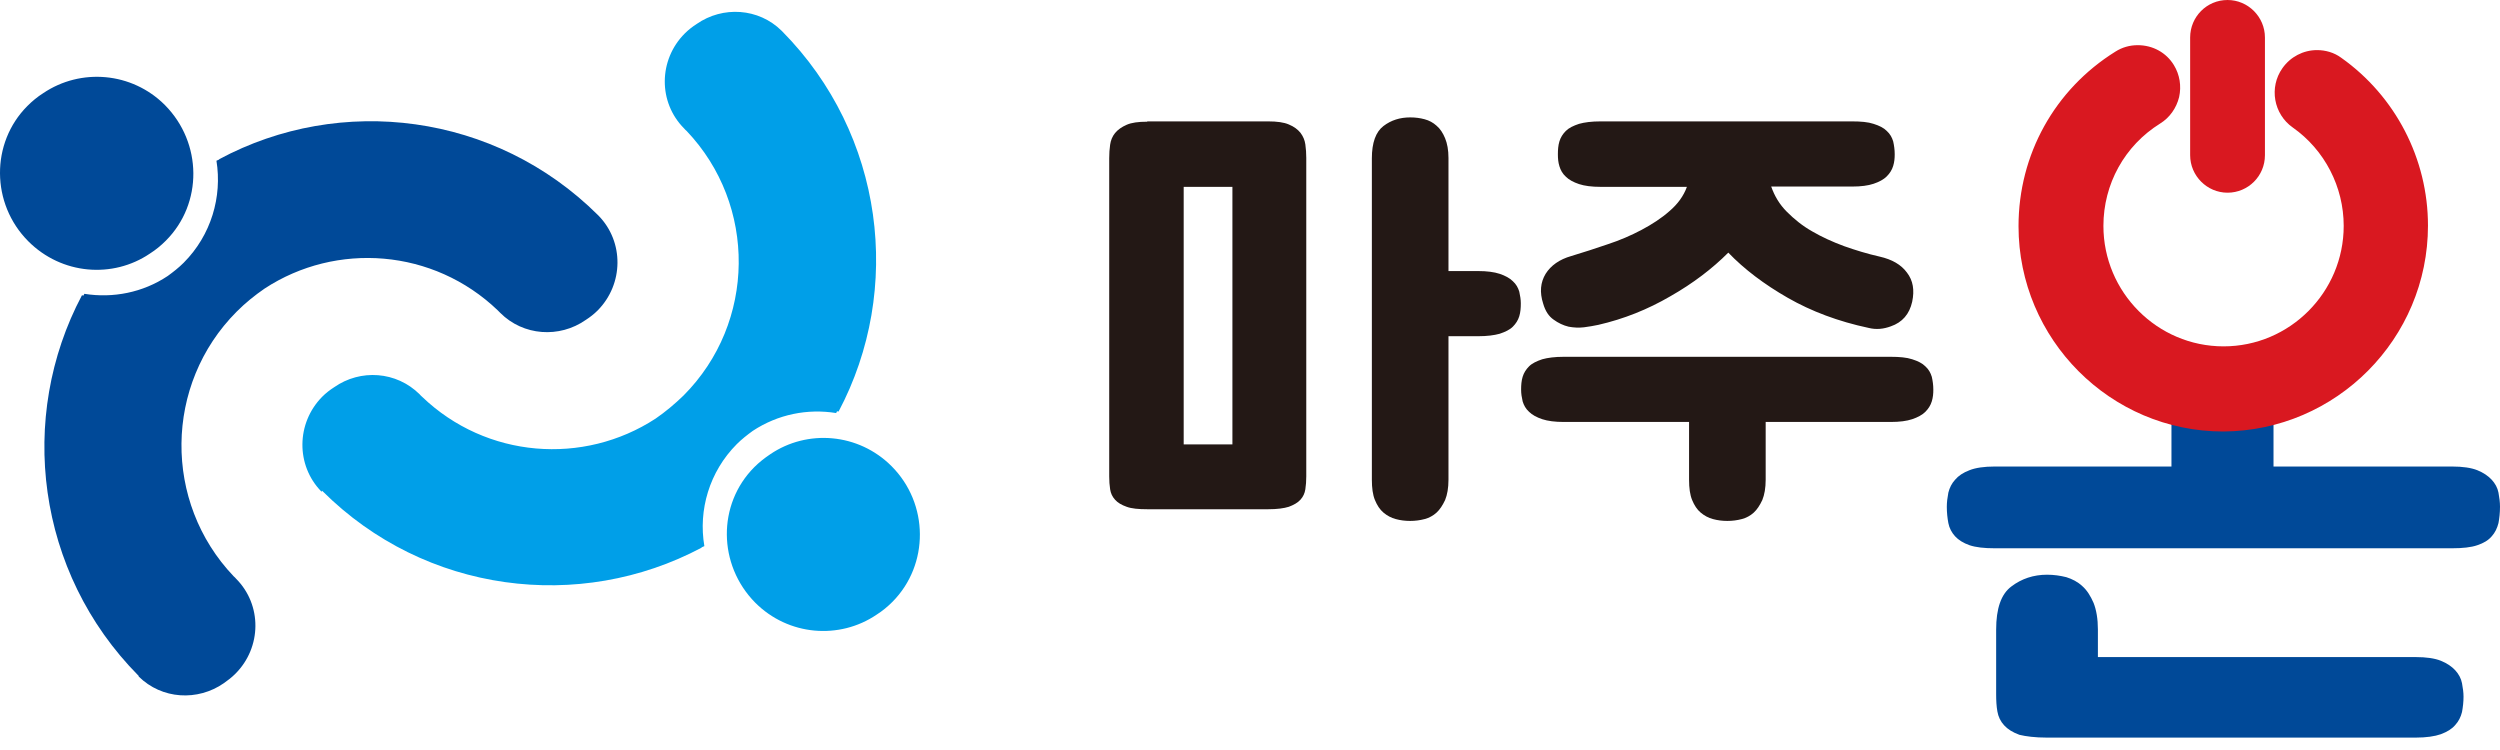
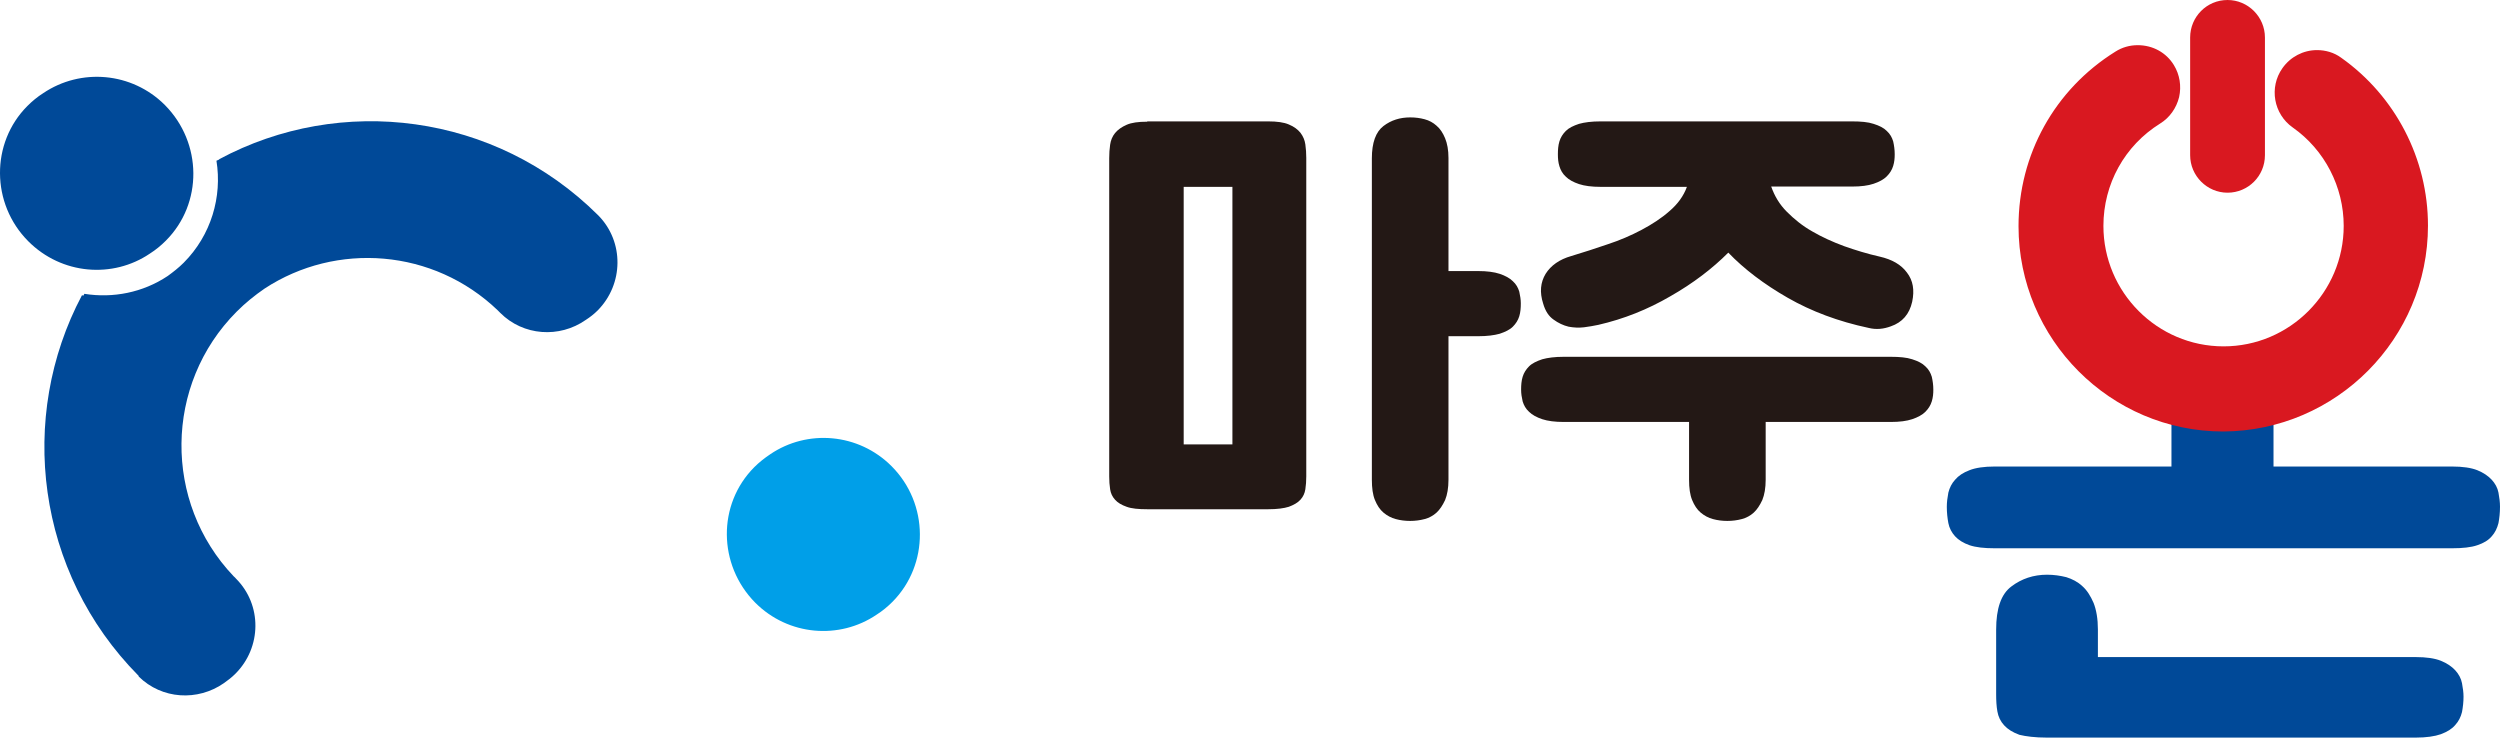
<svg xmlns="http://www.w3.org/2000/svg" width="200" height="60" viewBox="0 0 200 60" fill="none">
  <path d="M60.345 37.371C60.737 36.978 61.179 36.634 61.62 36.339C64.587 34.323 68.681 34.642 71.329 37.298C74.32 40.297 74.345 45.165 71.403 48.14C71.01 48.534 70.594 48.878 70.128 49.173C67.161 51.189 63.066 50.87 60.419 48.214C57.427 45.19 57.378 40.346 60.345 37.371Z" fill="#009FE8" />
-   <path d="M25.701 39.314C23.666 37.224 23.691 33.855 25.775 31.741C26.069 31.446 26.387 31.2 26.731 30.979C28.839 29.503 31.708 29.7 33.571 31.544C33.645 31.618 33.694 31.692 33.767 31.741C38.916 36.683 46.688 37.248 52.45 33.487C53.235 32.946 53.97 32.331 54.681 31.643C60.492 25.816 60.566 16.399 54.926 10.473C54.853 10.4 54.779 10.351 54.73 10.277C52.646 8.187 52.671 4.794 54.779 2.68C55.074 2.385 55.392 2.139 55.736 1.917C57.82 0.467 60.688 0.639 62.527 2.458L62.552 2.483L62.576 2.507C70.741 10.769 72.261 23.16 67.088 32.921C67.038 32.921 67.014 32.921 66.965 32.897C66.94 32.946 66.916 32.995 66.891 33.044C64.611 32.675 62.233 33.142 60.222 34.47C59.781 34.79 59.34 35.134 58.947 35.527C56.741 37.74 55.858 40.813 56.349 43.69C56.275 43.715 56.202 43.764 56.128 43.788V43.813C46.37 49.001 34.013 47.476 25.799 39.289L25.775 39.264C25.726 39.338 25.726 39.338 25.701 39.314Z" fill="#009FE8" />
  <path d="M11.089 54.066L11.064 54.041C2.9 45.78 1.379 33.388 6.553 23.628C6.602 23.628 6.626 23.628 6.675 23.652C6.7 23.603 6.724 23.554 6.749 23.505C9.029 23.873 11.432 23.406 13.418 22.079C13.859 21.759 14.3 21.415 14.693 21.021C16.899 18.809 17.782 15.735 17.316 12.859C17.39 12.834 17.463 12.785 17.537 12.76V12.736C27.246 7.523 39.603 9.023 47.841 17.21L47.866 17.235L47.89 17.26C49.925 19.349 49.901 22.718 47.817 24.832C47.522 25.127 47.204 25.373 46.86 25.595C44.752 27.07 41.859 26.873 40.02 25.029C39.946 24.955 39.897 24.906 39.824 24.832C34.675 19.89 26.903 19.325 21.166 23.087C20.381 23.628 19.645 24.218 18.934 24.931C13.124 30.758 13.05 40.174 18.689 46.1C18.763 46.173 18.836 46.223 18.885 46.296C20.969 48.386 20.945 51.779 18.836 53.894C18.542 54.189 18.223 54.434 17.905 54.656C15.821 56.106 12.952 55.959 11.089 54.115C11.113 54.09 11.089 54.09 11.089 54.066C11.089 54.066 11.089 54.09 11.089 54.066Z" fill="#004998" />
  <path d="M13.271 19.251C12.878 19.644 12.461 19.988 11.996 20.283C9.029 22.299 4.934 21.98 2.262 19.3C-0.729 16.3 -0.754 11.432 2.188 8.482C2.581 8.088 2.997 7.744 3.463 7.449C6.455 5.433 10.549 5.753 13.197 8.408C16.188 11.432 16.237 16.276 13.271 19.251Z" fill="#004998" />
  <path d="M91.777 9.736C91.066 9.736 90.527 9.81 90.134 9.982C89.742 10.154 89.423 10.375 89.203 10.646C88.982 10.916 88.859 11.236 88.81 11.58C88.761 11.924 88.737 12.268 88.737 12.662V38.109C88.737 38.477 88.761 38.822 88.81 39.141C88.859 39.461 88.982 39.731 89.203 39.977C89.423 40.223 89.718 40.395 90.134 40.543C90.527 40.69 91.091 40.739 91.777 40.739H101.462C102.173 40.739 102.712 40.666 103.104 40.543C103.497 40.395 103.815 40.223 104.036 39.977C104.257 39.731 104.379 39.461 104.428 39.141C104.477 38.822 104.502 38.477 104.502 38.109V12.637C104.502 12.268 104.477 11.899 104.428 11.555C104.379 11.211 104.257 10.916 104.036 10.621C103.815 10.351 103.521 10.129 103.104 9.957C102.712 9.785 102.148 9.711 101.462 9.711H91.777V9.736ZM109.749 38.379C109.749 39.043 109.822 39.584 109.994 40.002C110.166 40.42 110.386 40.764 110.68 41.01C110.975 41.256 111.293 41.428 111.661 41.526C112.029 41.625 112.397 41.674 112.813 41.674C113.206 41.674 113.598 41.625 113.966 41.526C114.334 41.428 114.652 41.256 114.922 41.01C115.192 40.764 115.412 40.42 115.609 40.002C115.78 39.584 115.878 39.043 115.878 38.379V26.897H118.257C118.968 26.897 119.531 26.823 119.973 26.701C120.414 26.553 120.782 26.381 121.027 26.135C121.272 25.889 121.444 25.619 121.542 25.299C121.64 24.98 121.665 24.635 121.665 24.267C121.665 23.971 121.615 23.652 121.542 23.332C121.444 23.013 121.297 22.742 121.027 22.496C120.782 22.25 120.414 22.054 119.973 21.906C119.531 21.759 118.943 21.685 118.257 21.685H115.878V12.637C115.878 11.998 115.78 11.482 115.609 11.063C115.437 10.646 115.216 10.301 114.922 10.055C114.652 9.81 114.334 9.637 113.966 9.539C113.598 9.441 113.23 9.392 112.813 9.392C112.004 9.392 111.293 9.613 110.68 10.08C110.067 10.547 109.749 11.408 109.749 12.662V38.379ZM98.593 35.552H94.695V14.948H98.593V35.552ZM124.754 13.301C124.852 13.62 124.999 13.891 125.269 14.137C125.514 14.383 125.882 14.579 126.323 14.727C126.764 14.874 127.353 14.948 128.039 14.948H134.953C134.684 15.686 134.218 16.325 133.556 16.89C132.918 17.456 132.158 17.948 131.325 18.39C130.491 18.833 129.584 19.226 128.603 19.546C127.622 19.89 126.666 20.185 125.71 20.48C124.754 20.751 124.067 21.242 123.65 21.906C123.234 22.595 123.16 23.381 123.454 24.291C123.626 24.881 123.896 25.299 124.288 25.57C124.656 25.84 125.073 26.037 125.489 26.135C125.882 26.209 126.298 26.233 126.715 26.184C127.132 26.135 127.5 26.061 127.868 25.988C129.903 25.52 131.815 24.758 133.629 23.701C135.444 22.668 136.988 21.488 138.263 20.21C139.538 21.537 141.132 22.742 143.02 23.824C144.908 24.906 147.065 25.717 149.492 26.233C149.787 26.307 150.081 26.332 150.4 26.307C150.694 26.283 150.988 26.209 151.258 26.11C152.189 25.791 152.753 25.127 152.974 24.143C153.17 23.209 153.048 22.447 152.557 21.808C152.091 21.169 151.356 20.751 150.375 20.529C149.394 20.308 148.438 20.013 147.531 19.693C146.599 19.349 145.741 18.956 144.981 18.513C144.197 18.071 143.535 17.53 142.946 16.94C142.358 16.35 141.965 15.686 141.696 14.924H148.169C148.88 14.924 149.443 14.85 149.885 14.702C150.326 14.555 150.694 14.358 150.939 14.112C151.184 13.866 151.356 13.596 151.454 13.276C151.552 12.957 151.577 12.662 151.577 12.342C151.577 11.973 151.527 11.629 151.454 11.309C151.356 10.99 151.209 10.719 150.939 10.473C150.694 10.227 150.351 10.055 149.885 9.908C149.443 9.76 148.855 9.711 148.169 9.711H128.039C127.328 9.711 126.764 9.785 126.323 9.908C125.882 10.055 125.514 10.227 125.269 10.473C125.023 10.719 124.852 10.99 124.754 11.309C124.656 11.629 124.631 11.973 124.631 12.342C124.631 12.686 124.656 12.981 124.754 13.301ZM121.812 32.11C121.91 32.429 122.057 32.7 122.326 32.946C122.572 33.191 122.939 33.388 123.381 33.536C123.822 33.683 124.411 33.757 125.097 33.757H135.125V38.379C135.125 39.043 135.198 39.584 135.37 40.002C135.542 40.42 135.762 40.764 136.057 41.01C136.351 41.256 136.67 41.428 137.037 41.526C137.405 41.625 137.773 41.674 138.19 41.674C138.582 41.674 138.974 41.625 139.342 41.526C139.71 41.428 140.029 41.256 140.298 41.01C140.568 40.764 140.789 40.42 140.985 40.002C141.156 39.584 141.254 39.043 141.254 38.379V33.757H151.258C151.969 33.757 152.533 33.683 152.974 33.536C153.415 33.388 153.783 33.191 154.028 32.946C154.273 32.7 154.445 32.429 154.543 32.11C154.641 31.79 154.666 31.495 154.666 31.175C154.666 30.806 154.617 30.462 154.543 30.143C154.445 29.823 154.298 29.553 154.028 29.307C153.783 29.061 153.44 28.889 152.974 28.741C152.533 28.594 151.944 28.544 151.258 28.544H125.097C124.386 28.544 123.822 28.618 123.381 28.741C122.939 28.889 122.572 29.061 122.326 29.307C122.081 29.553 121.91 29.823 121.812 30.143C121.714 30.462 121.689 30.806 121.689 31.175C121.689 31.495 121.738 31.79 121.812 32.11Z" fill="#231815" />
  <path d="M173.717 29.258V37.322H159.57C158.736 37.322 158.05 37.421 157.559 37.617C157.045 37.814 156.677 38.06 156.407 38.38C156.137 38.675 155.966 39.019 155.868 39.412C155.794 39.806 155.745 40.175 155.745 40.543C155.745 41.01 155.794 41.453 155.868 41.846C155.941 42.24 156.137 42.609 156.407 42.904C156.677 43.199 157.069 43.444 157.559 43.617C158.074 43.789 158.736 43.862 159.57 43.862H196.175C197.009 43.862 197.695 43.789 198.186 43.617C198.701 43.444 199.068 43.223 199.338 42.904C199.608 42.609 199.779 42.24 199.878 41.846C199.951 41.453 200 41.01 200 40.543C200 40.175 199.951 39.806 199.878 39.412C199.804 39.019 199.608 38.675 199.338 38.38C199.068 38.085 198.676 37.814 198.186 37.617C197.695 37.421 197.009 37.322 196.175 37.322H181.881V29.258M193.258 59.008C194.091 59.008 194.778 58.91 195.268 58.737C195.783 58.541 196.151 58.319 196.42 58C196.69 57.705 196.862 57.361 196.96 56.967C197.033 56.574 197.082 56.156 197.082 55.738C197.082 55.394 197.033 55.049 196.96 54.656C196.886 54.263 196.69 53.918 196.42 53.623C196.151 53.328 195.758 53.058 195.268 52.861C194.778 52.664 194.091 52.566 193.258 52.566H167.832V50.353C167.832 49.517 167.71 48.804 167.489 48.239C167.244 47.673 166.95 47.206 166.582 46.887C166.214 46.542 165.773 46.321 165.307 46.174C164.817 46.051 164.302 45.977 163.762 45.977C162.684 45.977 161.727 46.297 160.918 46.911C160.085 47.526 159.692 48.681 159.692 50.378V55.541C159.692 56.057 159.717 56.5 159.791 56.918C159.864 57.336 160.036 57.705 160.33 58.024C160.624 58.344 161.016 58.59 161.556 58.786C162.071 58.91 162.806 59.008 163.738 59.008H193.258Z" fill="#004998" />
  <path d="M194.238 18.047C194.238 12.711 191.639 7.696 187.299 4.622C186.735 4.204 186.049 4.008 185.362 4.008C184.259 4.008 183.229 4.549 182.592 5.458C181.513 6.983 181.881 9.122 183.426 10.204C185.975 11.998 187.496 14.949 187.496 18.071C187.496 23.382 183.18 27.709 177.884 27.709C172.589 27.709 168.273 23.382 168.273 18.071C168.273 14.727 169.965 11.654 172.809 9.884C173.569 9.417 174.109 8.655 174.329 7.769C174.525 6.884 174.378 5.975 173.913 5.212C173.3 4.204 172.221 3.614 171.019 3.614C170.382 3.614 169.769 3.786 169.23 4.131C164.375 7.155 161.482 12.367 161.482 18.096C161.482 27.144 168.837 34.52 177.86 34.52C186.907 34.47 194.238 27.094 194.238 18.047Z" fill="#D91820" />
  <path d="M181.195 12.416V3C181.195 1.352 179.846 0 178.203 0C176.536 0 175.212 1.352 175.212 3V12.416C175.212 14.063 176.561 15.416 178.203 15.416C179.846 15.416 181.195 14.088 181.195 12.416Z" fill="#D91820" />
</svg>